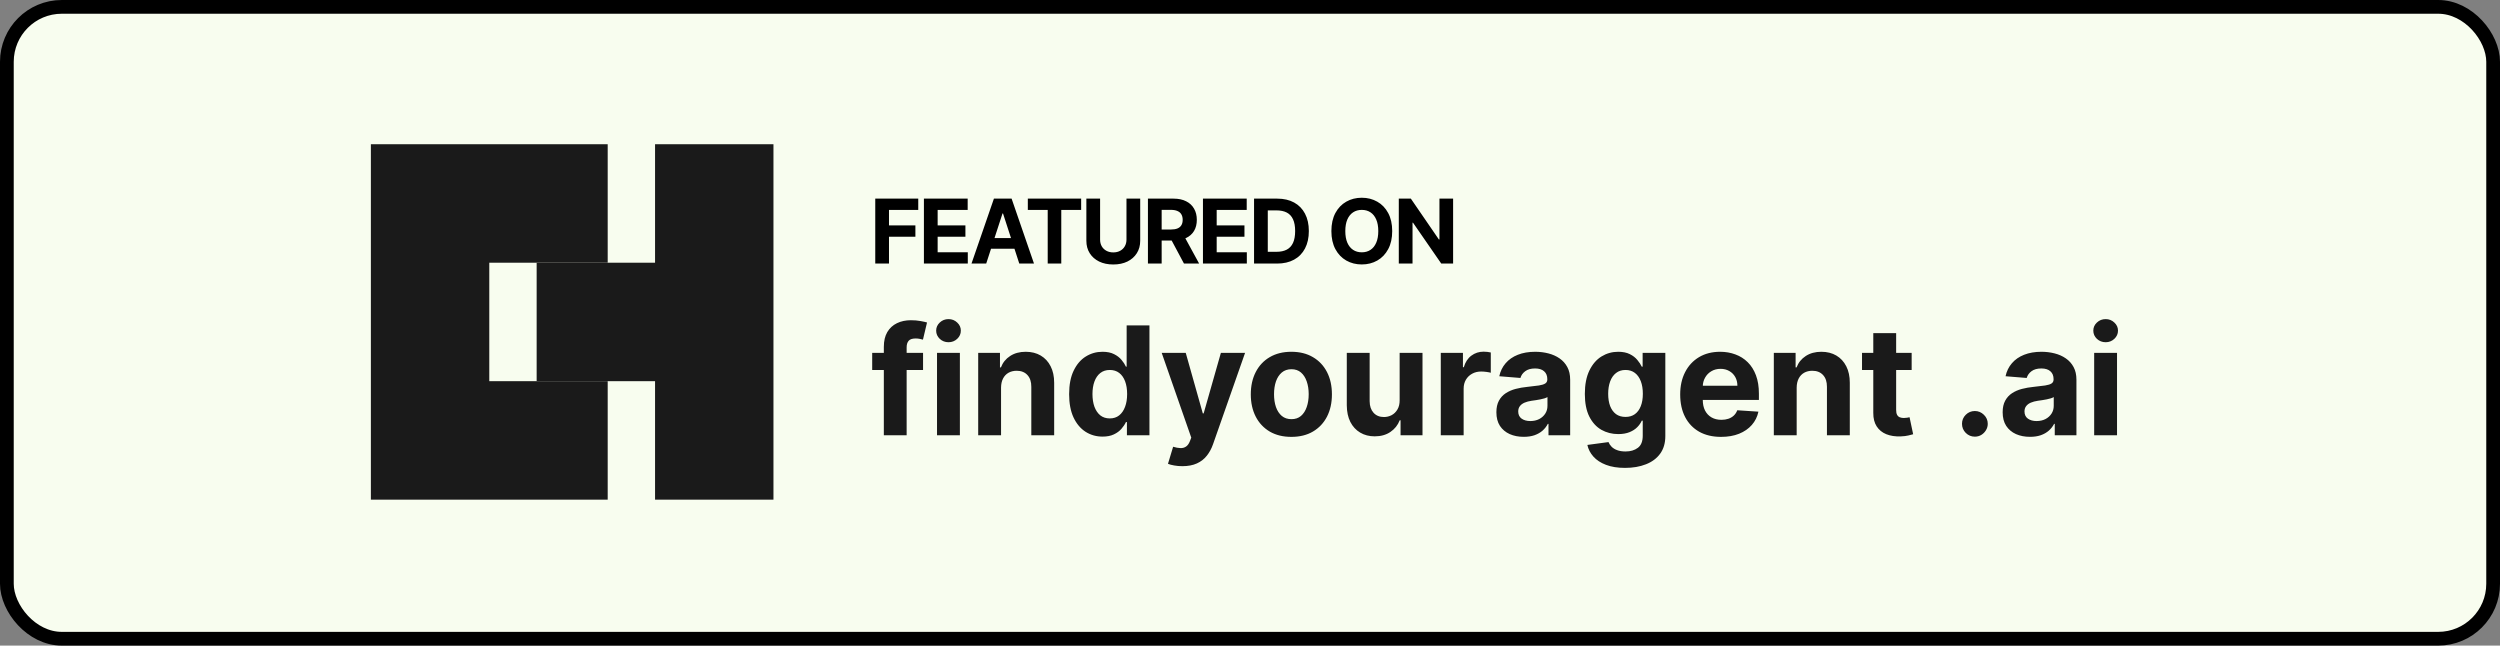
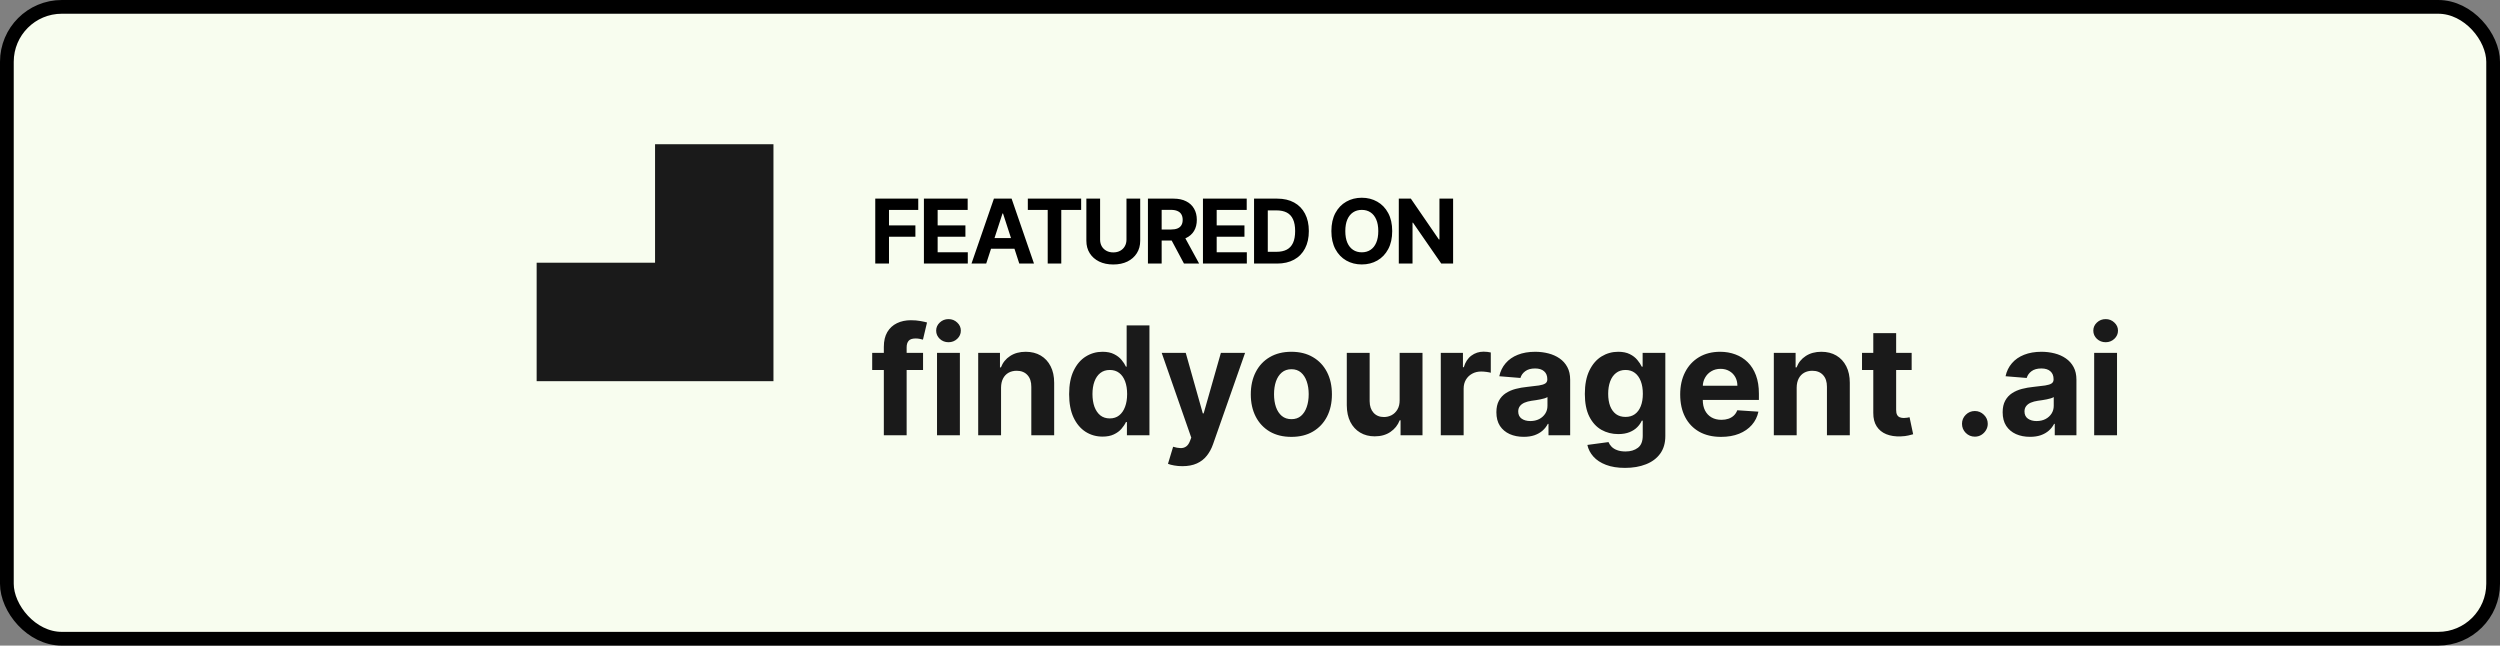
<svg xmlns="http://www.w3.org/2000/svg" width="364" height="94" viewBox="0 0 364 94" fill="none">
  <rect x="0" y="0" width="364" height="94" fill="#808080" stroke="none" />
  <rect x="1" y="1" width="362" height="92" rx="8" fill="#F8FDEF" />
  <rect x="1" y="1" width="362" height="92" rx="8" stroke="black" stroke-width="2" />
-   <path d="M54 21H88.48V38.25H71.24V55.5H88.48V72.75H54V21Z" fill="#1A1A1A" />
-   <path d="M95.376 21H112.616V72.75H95.376V55.5H78.136V38.25H95.376V21Z" fill="#1A1A1A" />
+   <path d="M95.376 21H112.616V72.75V55.5H78.136V38.25H95.376V21Z" fill="#1A1A1A" />
  <path d="M127.438 38.375V28.921H133.698V30.569H129.437V32.821H133.282V34.469H129.437V38.375H127.438ZM134.522 38.375V28.921H140.893V30.569H136.521V32.821H140.565V34.469H136.521V36.727H140.911V38.375H134.522ZM143.592 38.375H141.45L144.714 28.921H147.29L150.549 38.375H148.407L146.039 31.081H145.965L143.592 38.375ZM143.458 34.659H148.518V36.219H143.458V34.659ZM149.651 30.569V28.921H157.416V30.569H154.522V38.375H152.546V30.569H149.651ZM164.015 28.921H166.014V35.06C166.014 35.75 165.849 36.353 165.52 36.87C165.194 37.387 164.737 37.79 164.149 38.08C163.561 38.366 162.876 38.509 162.095 38.509C161.31 38.509 160.623 38.366 160.036 38.08C159.448 37.79 158.991 37.387 158.664 36.87C158.338 36.353 158.175 35.75 158.175 35.06V28.921H160.174V34.89C160.174 35.25 160.253 35.57 160.409 35.85C160.57 36.13 160.794 36.35 161.083 36.51C161.373 36.67 161.71 36.75 162.095 36.75C162.482 36.75 162.819 36.67 163.106 36.51C163.395 36.35 163.618 36.13 163.775 35.85C163.935 35.57 164.015 35.25 164.015 34.89V28.921ZM167.139 38.375V28.921H170.869C171.583 28.921 172.192 29.048 172.697 29.304C173.205 29.556 173.591 29.915 173.855 30.379C174.123 30.841 174.257 31.384 174.257 32.009C174.257 32.637 174.122 33.177 173.851 33.629C173.58 34.079 173.188 34.423 172.674 34.663C172.163 34.903 171.544 35.023 170.818 35.023H168.32V33.417H170.495C170.876 33.417 171.193 33.365 171.446 33.26C171.698 33.155 171.886 32.998 172.009 32.789C172.135 32.58 172.198 32.32 172.198 32.009C172.198 31.695 172.135 31.43 172.009 31.215C171.886 30.999 171.697 30.836 171.441 30.726C171.189 30.612 170.87 30.555 170.485 30.555H169.137V38.375H167.139ZM172.244 34.072L174.594 38.375H172.387L170.088 34.072H172.244ZM175.15 38.375V28.921H181.521V30.569H177.149V32.821H181.193V34.469H177.149V36.727H181.539V38.375H175.15ZM185.941 38.375H182.59V28.921H185.969C186.92 28.921 187.739 29.11 188.425 29.488C189.111 29.864 189.639 30.404 190.008 31.109C190.381 31.813 190.567 32.657 190.567 33.639C190.567 34.623 190.381 35.47 190.008 36.178C189.639 36.885 189.108 37.429 188.416 37.807C187.726 38.186 186.902 38.375 185.941 38.375ZM184.589 36.662H185.858C186.449 36.662 186.946 36.558 187.349 36.348C187.756 36.136 188.06 35.808 188.263 35.365C188.47 34.919 188.573 34.343 188.573 33.639C188.573 32.94 188.47 32.369 188.263 31.926C188.06 31.483 187.757 31.156 187.354 30.947C186.951 30.738 186.454 30.633 185.863 30.633H184.589V36.662ZM202.705 33.648C202.705 34.679 202.509 35.556 202.118 36.279C201.731 37.002 201.201 37.555 200.53 37.936C199.863 38.315 199.112 38.504 198.278 38.504C197.437 38.504 196.683 38.313 196.015 37.932C195.348 37.55 194.82 36.998 194.432 36.275C194.044 35.551 193.85 34.676 193.85 33.648C193.85 32.617 194.044 31.74 194.432 31.016C194.82 30.293 195.348 29.742 196.015 29.364C196.683 28.982 197.437 28.791 198.278 28.791C199.112 28.791 199.863 28.982 200.53 29.364C201.201 29.742 201.731 30.293 202.118 31.016C202.509 31.74 202.705 32.617 202.705 33.648ZM200.678 33.648C200.678 32.98 200.578 32.417 200.378 31.958C200.181 31.5 199.903 31.152 199.542 30.915C199.182 30.678 198.761 30.559 198.278 30.559C197.794 30.559 197.373 30.678 197.013 30.915C196.653 31.152 196.372 31.5 196.172 31.958C195.975 32.417 195.877 32.98 195.877 33.648C195.877 34.316 195.975 34.879 196.172 35.337C196.372 35.796 196.653 36.144 197.013 36.381C197.373 36.618 197.794 36.736 198.278 36.736C198.761 36.736 199.182 36.618 199.542 36.381C199.903 36.144 200.181 35.796 200.378 35.337C200.578 34.879 200.678 34.316 200.678 33.648ZM211.573 28.921V38.375H209.847L205.734 32.424H205.664V38.375H203.665V28.921H205.42L209.501 34.867H209.584V28.921H211.573Z" fill="black" />
  <path d="M134.397 51.375V53.875H126.991V51.375H134.397ZM128.686 63.375V50.508C128.686 49.638 128.856 48.917 129.194 48.344C129.538 47.771 130.007 47.341 130.6 47.055C131.194 46.768 131.869 46.625 132.624 46.625C133.134 46.625 133.6 46.664 134.022 46.742C134.449 46.82 134.767 46.891 134.975 46.953L134.382 49.453C134.251 49.411 134.09 49.372 133.897 49.336C133.71 49.3 133.517 49.281 133.319 49.281C132.83 49.281 132.488 49.396 132.296 49.625C132.103 49.849 132.007 50.164 132.007 50.57V63.375H128.686ZM136.43 63.375V51.375H139.759V63.375H136.43ZM138.102 49.828C137.608 49.828 137.183 49.664 136.829 49.336C136.48 49.003 136.305 48.604 136.305 48.141C136.305 47.682 136.48 47.289 136.829 46.961C137.183 46.628 137.608 46.461 138.102 46.461C138.597 46.461 139.019 46.628 139.368 46.961C139.722 47.289 139.899 47.682 139.899 48.141C139.899 48.604 139.722 49.003 139.368 49.336C139.019 49.664 138.597 49.828 138.102 49.828ZM145.753 56.438V63.375H142.425V51.375H145.596V53.492H145.737C146.003 52.794 146.448 52.242 147.073 51.836C147.698 51.425 148.456 51.219 149.346 51.219C150.18 51.219 150.906 51.401 151.526 51.766C152.146 52.13 152.628 52.651 152.971 53.328C153.315 54 153.487 54.802 153.487 55.734V63.375H150.159V56.328C150.164 55.594 149.977 55.021 149.596 54.609C149.216 54.193 148.693 53.984 148.026 53.984C147.578 53.984 147.182 54.081 146.839 54.273C146.5 54.466 146.234 54.747 146.042 55.117C145.854 55.482 145.758 55.922 145.753 56.438ZM160.532 63.57C159.621 63.57 158.795 63.336 158.055 62.867C157.321 62.393 156.738 61.698 156.305 60.781C155.878 59.859 155.665 58.729 155.665 57.391C155.665 56.016 155.886 54.872 156.329 53.961C156.772 53.044 157.36 52.359 158.095 51.906C158.834 51.448 159.644 51.219 160.524 51.219C161.196 51.219 161.756 51.333 162.204 51.562C162.657 51.786 163.022 52.068 163.298 52.406C163.579 52.74 163.792 53.068 163.938 53.391H164.04V47.375H167.36V63.375H164.079V61.453H163.938C163.782 61.786 163.561 62.117 163.274 62.445C162.993 62.768 162.626 63.036 162.173 63.25C161.725 63.464 161.178 63.57 160.532 63.57ZM161.587 60.922C162.123 60.922 162.576 60.776 162.946 60.484C163.321 60.188 163.608 59.773 163.805 59.242C164.009 58.711 164.11 58.089 164.11 57.375C164.11 56.661 164.011 56.042 163.813 55.516C163.615 54.99 163.329 54.583 162.954 54.297C162.579 54.01 162.123 53.867 161.587 53.867C161.04 53.867 160.579 54.016 160.204 54.312C159.829 54.609 159.545 55.021 159.352 55.547C159.16 56.073 159.063 56.682 159.063 57.375C159.063 58.073 159.16 58.69 159.352 59.227C159.55 59.758 159.834 60.175 160.204 60.477C160.579 60.773 161.04 60.922 161.587 60.922ZM172.151 67.875C171.729 67.875 171.333 67.841 170.964 67.773C170.599 67.711 170.297 67.63 170.057 67.531L170.807 65.047C171.198 65.167 171.55 65.232 171.862 65.242C172.18 65.253 172.453 65.18 172.682 65.023C172.917 64.867 173.107 64.602 173.253 64.227L173.448 63.719L169.143 51.375H172.643L175.128 60.188H175.253L177.761 51.375H181.284L176.62 64.672C176.396 65.318 176.091 65.88 175.706 66.359C175.326 66.844 174.844 67.216 174.261 67.477C173.677 67.742 172.974 67.875 172.151 67.875ZM188.022 63.609C186.809 63.609 185.759 63.352 184.874 62.836C183.994 62.315 183.314 61.591 182.835 60.664C182.356 59.732 182.116 58.651 182.116 57.422C182.116 56.182 182.356 55.099 182.835 54.172C183.314 53.24 183.994 52.516 184.874 52C185.759 51.479 186.809 51.219 188.022 51.219C189.236 51.219 190.283 51.479 191.163 52C192.048 52.516 192.731 53.24 193.21 54.172C193.689 55.099 193.928 56.182 193.928 57.422C193.928 58.651 193.689 59.732 193.21 60.664C192.731 61.591 192.048 62.315 191.163 62.836C190.283 63.352 189.236 63.609 188.022 63.609ZM188.038 61.031C188.59 61.031 189.051 60.875 189.421 60.562C189.79 60.245 190.069 59.812 190.257 59.266C190.449 58.719 190.546 58.096 190.546 57.398C190.546 56.7 190.449 56.078 190.257 55.531C190.069 54.984 189.79 54.552 189.421 54.234C189.051 53.917 188.59 53.758 188.038 53.758C187.481 53.758 187.012 53.917 186.632 54.234C186.257 54.552 185.973 54.984 185.78 55.531C185.593 56.078 185.499 56.7 185.499 57.398C185.499 58.096 185.593 58.719 185.78 59.266C185.973 59.812 186.257 60.245 186.632 60.562C187.012 60.875 187.481 61.031 188.038 61.031ZM203.788 58.266V51.375H207.116V63.375H203.921V61.195H203.796C203.525 61.898 203.074 62.464 202.444 62.891C201.819 63.318 201.056 63.531 200.155 63.531C199.353 63.531 198.647 63.349 198.038 62.984C197.428 62.62 196.952 62.102 196.608 61.43C196.27 60.758 196.098 59.953 196.093 59.016V51.375H199.421V58.422C199.426 59.13 199.616 59.69 199.991 60.102C200.366 60.513 200.869 60.719 201.499 60.719C201.9 60.719 202.275 60.628 202.624 60.445C202.973 60.258 203.254 59.982 203.468 59.617C203.686 59.253 203.793 58.802 203.788 58.266ZM209.778 63.375V51.375H213.005V53.469H213.13C213.348 52.724 213.716 52.161 214.231 51.781C214.747 51.396 215.341 51.203 216.012 51.203C216.179 51.203 216.359 51.214 216.552 51.234C216.744 51.255 216.914 51.284 217.059 51.32V54.273C216.903 54.227 216.687 54.185 216.411 54.148C216.135 54.112 215.882 54.094 215.653 54.094C215.164 54.094 214.726 54.2 214.341 54.414C213.96 54.622 213.658 54.914 213.434 55.289C213.216 55.664 213.106 56.096 213.106 56.586V63.375H209.778ZM221.858 63.602C221.093 63.602 220.41 63.469 219.811 63.203C219.212 62.932 218.738 62.534 218.389 62.008C218.046 61.477 217.874 60.815 217.874 60.023C217.874 59.357 217.996 58.797 218.241 58.344C218.486 57.891 218.819 57.526 219.241 57.25C219.663 56.974 220.142 56.766 220.678 56.625C221.22 56.484 221.788 56.385 222.382 56.328C223.08 56.255 223.642 56.188 224.069 56.125C224.496 56.057 224.806 55.958 224.999 55.828C225.192 55.698 225.288 55.505 225.288 55.25V55.203C225.288 54.708 225.132 54.325 224.819 54.055C224.512 53.784 224.074 53.648 223.507 53.648C222.908 53.648 222.431 53.781 222.077 54.047C221.723 54.307 221.488 54.635 221.374 55.031L218.296 54.781C218.452 54.052 218.759 53.422 219.218 52.891C219.676 52.354 220.267 51.943 220.991 51.656C221.72 51.365 222.564 51.219 223.522 51.219C224.189 51.219 224.827 51.297 225.436 51.453C226.051 51.609 226.595 51.852 227.069 52.18C227.548 52.508 227.926 52.93 228.202 53.445C228.478 53.956 228.616 54.568 228.616 55.281V63.375H225.46V61.711H225.366C225.173 62.086 224.915 62.417 224.593 62.703C224.27 62.984 223.882 63.206 223.428 63.367C222.975 63.523 222.452 63.602 221.858 63.602ZM222.811 61.305C223.301 61.305 223.733 61.208 224.108 61.016C224.483 60.818 224.777 60.552 224.991 60.219C225.205 59.885 225.311 59.508 225.311 59.086V57.812C225.207 57.88 225.064 57.943 224.882 58C224.705 58.052 224.504 58.102 224.28 58.148C224.056 58.19 223.832 58.229 223.608 58.266C223.384 58.297 223.181 58.325 222.999 58.352C222.608 58.409 222.267 58.5 221.975 58.625C221.684 58.75 221.457 58.919 221.296 59.133C221.134 59.341 221.053 59.602 221.053 59.914C221.053 60.367 221.218 60.714 221.546 60.953C221.879 61.188 222.301 61.305 222.811 61.305ZM236.604 68.125C235.526 68.125 234.602 67.977 233.831 67.68C233.065 67.388 232.456 66.99 232.003 66.484C231.55 65.979 231.255 65.412 231.12 64.781L234.198 64.367C234.292 64.607 234.44 64.831 234.643 65.039C234.846 65.247 235.115 65.414 235.448 65.539C235.787 65.669 236.198 65.734 236.682 65.734C237.406 65.734 238.003 65.557 238.471 65.203C238.945 64.854 239.182 64.268 239.182 63.445V61.25H239.042C238.896 61.583 238.677 61.898 238.386 62.195C238.094 62.492 237.719 62.734 237.261 62.922C236.802 63.109 236.255 63.203 235.62 63.203C234.719 63.203 233.899 62.995 233.159 62.578C232.425 62.156 231.839 61.513 231.401 60.648C230.969 59.779 230.753 58.68 230.753 57.352C230.753 55.992 230.974 54.857 231.417 53.945C231.859 53.034 232.448 52.352 233.182 51.898C233.922 51.445 234.732 51.219 235.612 51.219C236.284 51.219 236.846 51.333 237.3 51.562C237.753 51.786 238.117 52.068 238.393 52.406C238.675 52.74 238.891 53.068 239.042 53.391H239.167V51.375H242.471V63.492C242.471 64.513 242.221 65.367 241.721 66.055C241.221 66.742 240.529 67.258 239.643 67.602C238.763 67.951 237.75 68.125 236.604 68.125ZM236.675 60.703C237.211 60.703 237.664 60.57 238.034 60.305C238.409 60.034 238.695 59.648 238.893 59.148C239.096 58.643 239.198 58.039 239.198 57.336C239.198 56.633 239.099 56.023 238.901 55.508C238.703 54.987 238.417 54.583 238.042 54.297C237.667 54.01 237.211 53.867 236.675 53.867C236.128 53.867 235.667 54.016 235.292 54.312C234.917 54.604 234.633 55.01 234.44 55.531C234.248 56.052 234.151 56.654 234.151 57.336C234.151 58.029 234.248 58.628 234.44 59.133C234.638 59.633 234.922 60.021 235.292 60.297C235.667 60.568 236.128 60.703 236.675 60.703ZM250.589 63.609C249.354 63.609 248.292 63.359 247.401 62.859C246.516 62.354 245.833 61.641 245.354 60.719C244.875 59.792 244.636 58.695 244.636 57.43C244.636 56.195 244.875 55.112 245.354 54.18C245.833 53.247 246.508 52.521 247.378 52C248.253 51.479 249.279 51.219 250.456 51.219C251.248 51.219 251.984 51.346 252.667 51.602C253.354 51.852 253.953 52.229 254.464 52.734C254.979 53.24 255.38 53.875 255.667 54.641C255.953 55.401 256.096 56.292 256.096 57.312V58.227H245.964V56.164H252.964C252.964 55.685 252.859 55.26 252.651 54.891C252.443 54.521 252.154 54.232 251.784 54.023C251.419 53.81 250.995 53.703 250.511 53.703C250.005 53.703 249.557 53.82 249.167 54.055C248.781 54.284 248.479 54.594 248.261 54.984C248.042 55.37 247.93 55.8 247.925 56.273V58.234C247.925 58.828 248.034 59.341 248.253 59.773C248.477 60.206 248.792 60.539 249.198 60.773C249.604 61.008 250.086 61.125 250.643 61.125C251.013 61.125 251.352 61.073 251.659 60.969C251.966 60.865 252.229 60.708 252.448 60.5C252.667 60.292 252.833 60.036 252.948 59.734L256.026 59.938C255.87 60.677 255.55 61.323 255.065 61.875C254.586 62.422 253.966 62.849 253.206 63.156C252.451 63.458 251.578 63.609 250.589 63.609ZM261.596 56.438V63.375H258.268V51.375H261.44V53.492H261.581C261.846 52.794 262.292 52.242 262.917 51.836C263.542 51.425 264.3 51.219 265.19 51.219C266.024 51.219 266.75 51.401 267.37 51.766C267.99 52.13 268.471 52.651 268.815 53.328C269.159 54 269.331 54.802 269.331 55.734V63.375H266.003V56.328C266.008 55.594 265.82 55.021 265.44 54.609C265.06 54.193 264.537 53.984 263.87 53.984C263.422 53.984 263.026 54.081 262.682 54.273C262.344 54.466 262.078 54.747 261.886 55.117C261.698 55.482 261.602 55.922 261.596 56.438ZM278.337 51.375V53.875H271.11V51.375H278.337ZM272.751 48.5H276.079V59.688C276.079 59.995 276.126 60.234 276.22 60.406C276.313 60.573 276.443 60.69 276.61 60.758C276.782 60.825 276.98 60.859 277.204 60.859C277.36 60.859 277.516 60.846 277.673 60.82C277.829 60.789 277.949 60.766 278.032 60.75L278.555 63.227C278.389 63.279 278.154 63.339 277.852 63.406C277.55 63.479 277.183 63.523 276.751 63.539C275.949 63.57 275.246 63.464 274.641 63.219C274.042 62.974 273.576 62.594 273.243 62.078C272.91 61.562 272.746 60.911 272.751 60.125V48.5ZM287.542 63.578C287.026 63.578 286.583 63.396 286.214 63.031C285.849 62.661 285.667 62.219 285.667 61.703C285.667 61.193 285.849 60.755 286.214 60.391C286.583 60.026 287.026 59.844 287.542 59.844C288.042 59.844 288.479 60.026 288.854 60.391C289.229 60.755 289.417 61.193 289.417 61.703C289.417 62.047 289.328 62.362 289.151 62.648C288.979 62.93 288.753 63.156 288.471 63.328C288.19 63.495 287.88 63.578 287.542 63.578ZM295.571 63.602C294.805 63.602 294.123 63.469 293.524 63.203C292.925 62.932 292.451 62.534 292.102 62.008C291.759 61.477 291.587 60.815 291.587 60.023C291.587 59.357 291.709 58.797 291.954 58.344C292.199 57.891 292.532 57.526 292.954 57.25C293.376 56.974 293.855 56.766 294.391 56.625C294.933 56.484 295.501 56.385 296.095 56.328C296.792 56.255 297.355 56.188 297.782 56.125C298.209 56.057 298.519 55.958 298.712 55.828C298.904 55.698 299.001 55.505 299.001 55.25V55.203C299.001 54.708 298.845 54.325 298.532 54.055C298.225 53.784 297.787 53.648 297.22 53.648C296.621 53.648 296.144 53.781 295.79 54.047C295.436 54.307 295.201 54.635 295.087 55.031L292.009 54.781C292.165 54.052 292.472 53.422 292.93 52.891C293.389 52.354 293.98 51.943 294.704 51.656C295.433 51.365 296.277 51.219 297.235 51.219C297.902 51.219 298.54 51.297 299.149 51.453C299.764 51.609 300.308 51.852 300.782 52.18C301.261 52.508 301.639 52.93 301.915 53.445C302.191 53.956 302.329 54.568 302.329 55.281V63.375H299.173V61.711H299.079C298.886 62.086 298.628 62.417 298.305 62.703C297.983 62.984 297.595 63.206 297.141 63.367C296.688 63.523 296.165 63.602 295.571 63.602ZM296.524 61.305C297.014 61.305 297.446 61.208 297.821 61.016C298.196 60.818 298.49 60.552 298.704 60.219C298.917 59.885 299.024 59.508 299.024 59.086V57.812C298.92 57.88 298.777 57.943 298.595 58C298.417 58.052 298.217 58.102 297.993 58.148C297.769 58.19 297.545 58.229 297.321 58.266C297.097 58.297 296.894 58.325 296.712 58.352C296.321 58.409 295.98 58.5 295.688 58.625C295.397 58.75 295.17 58.919 295.009 59.133C294.847 59.341 294.766 59.602 294.766 59.914C294.766 60.367 294.93 60.714 295.259 60.953C295.592 61.188 296.014 61.305 296.524 61.305ZM304.911 63.375V51.375H308.239V63.375H304.911ZM306.583 49.828C306.088 49.828 305.664 49.664 305.309 49.336C304.96 49.003 304.786 48.604 304.786 48.141C304.786 47.682 304.96 47.289 305.309 46.961C305.664 46.628 306.088 46.461 306.583 46.461C307.078 46.461 307.499 46.628 307.848 46.961C308.203 47.289 308.38 47.682 308.38 48.141C308.38 48.604 308.203 49.003 307.848 49.336C307.499 49.664 307.078 49.828 306.583 49.828Z" fill="#1A1A1A" />
</svg>